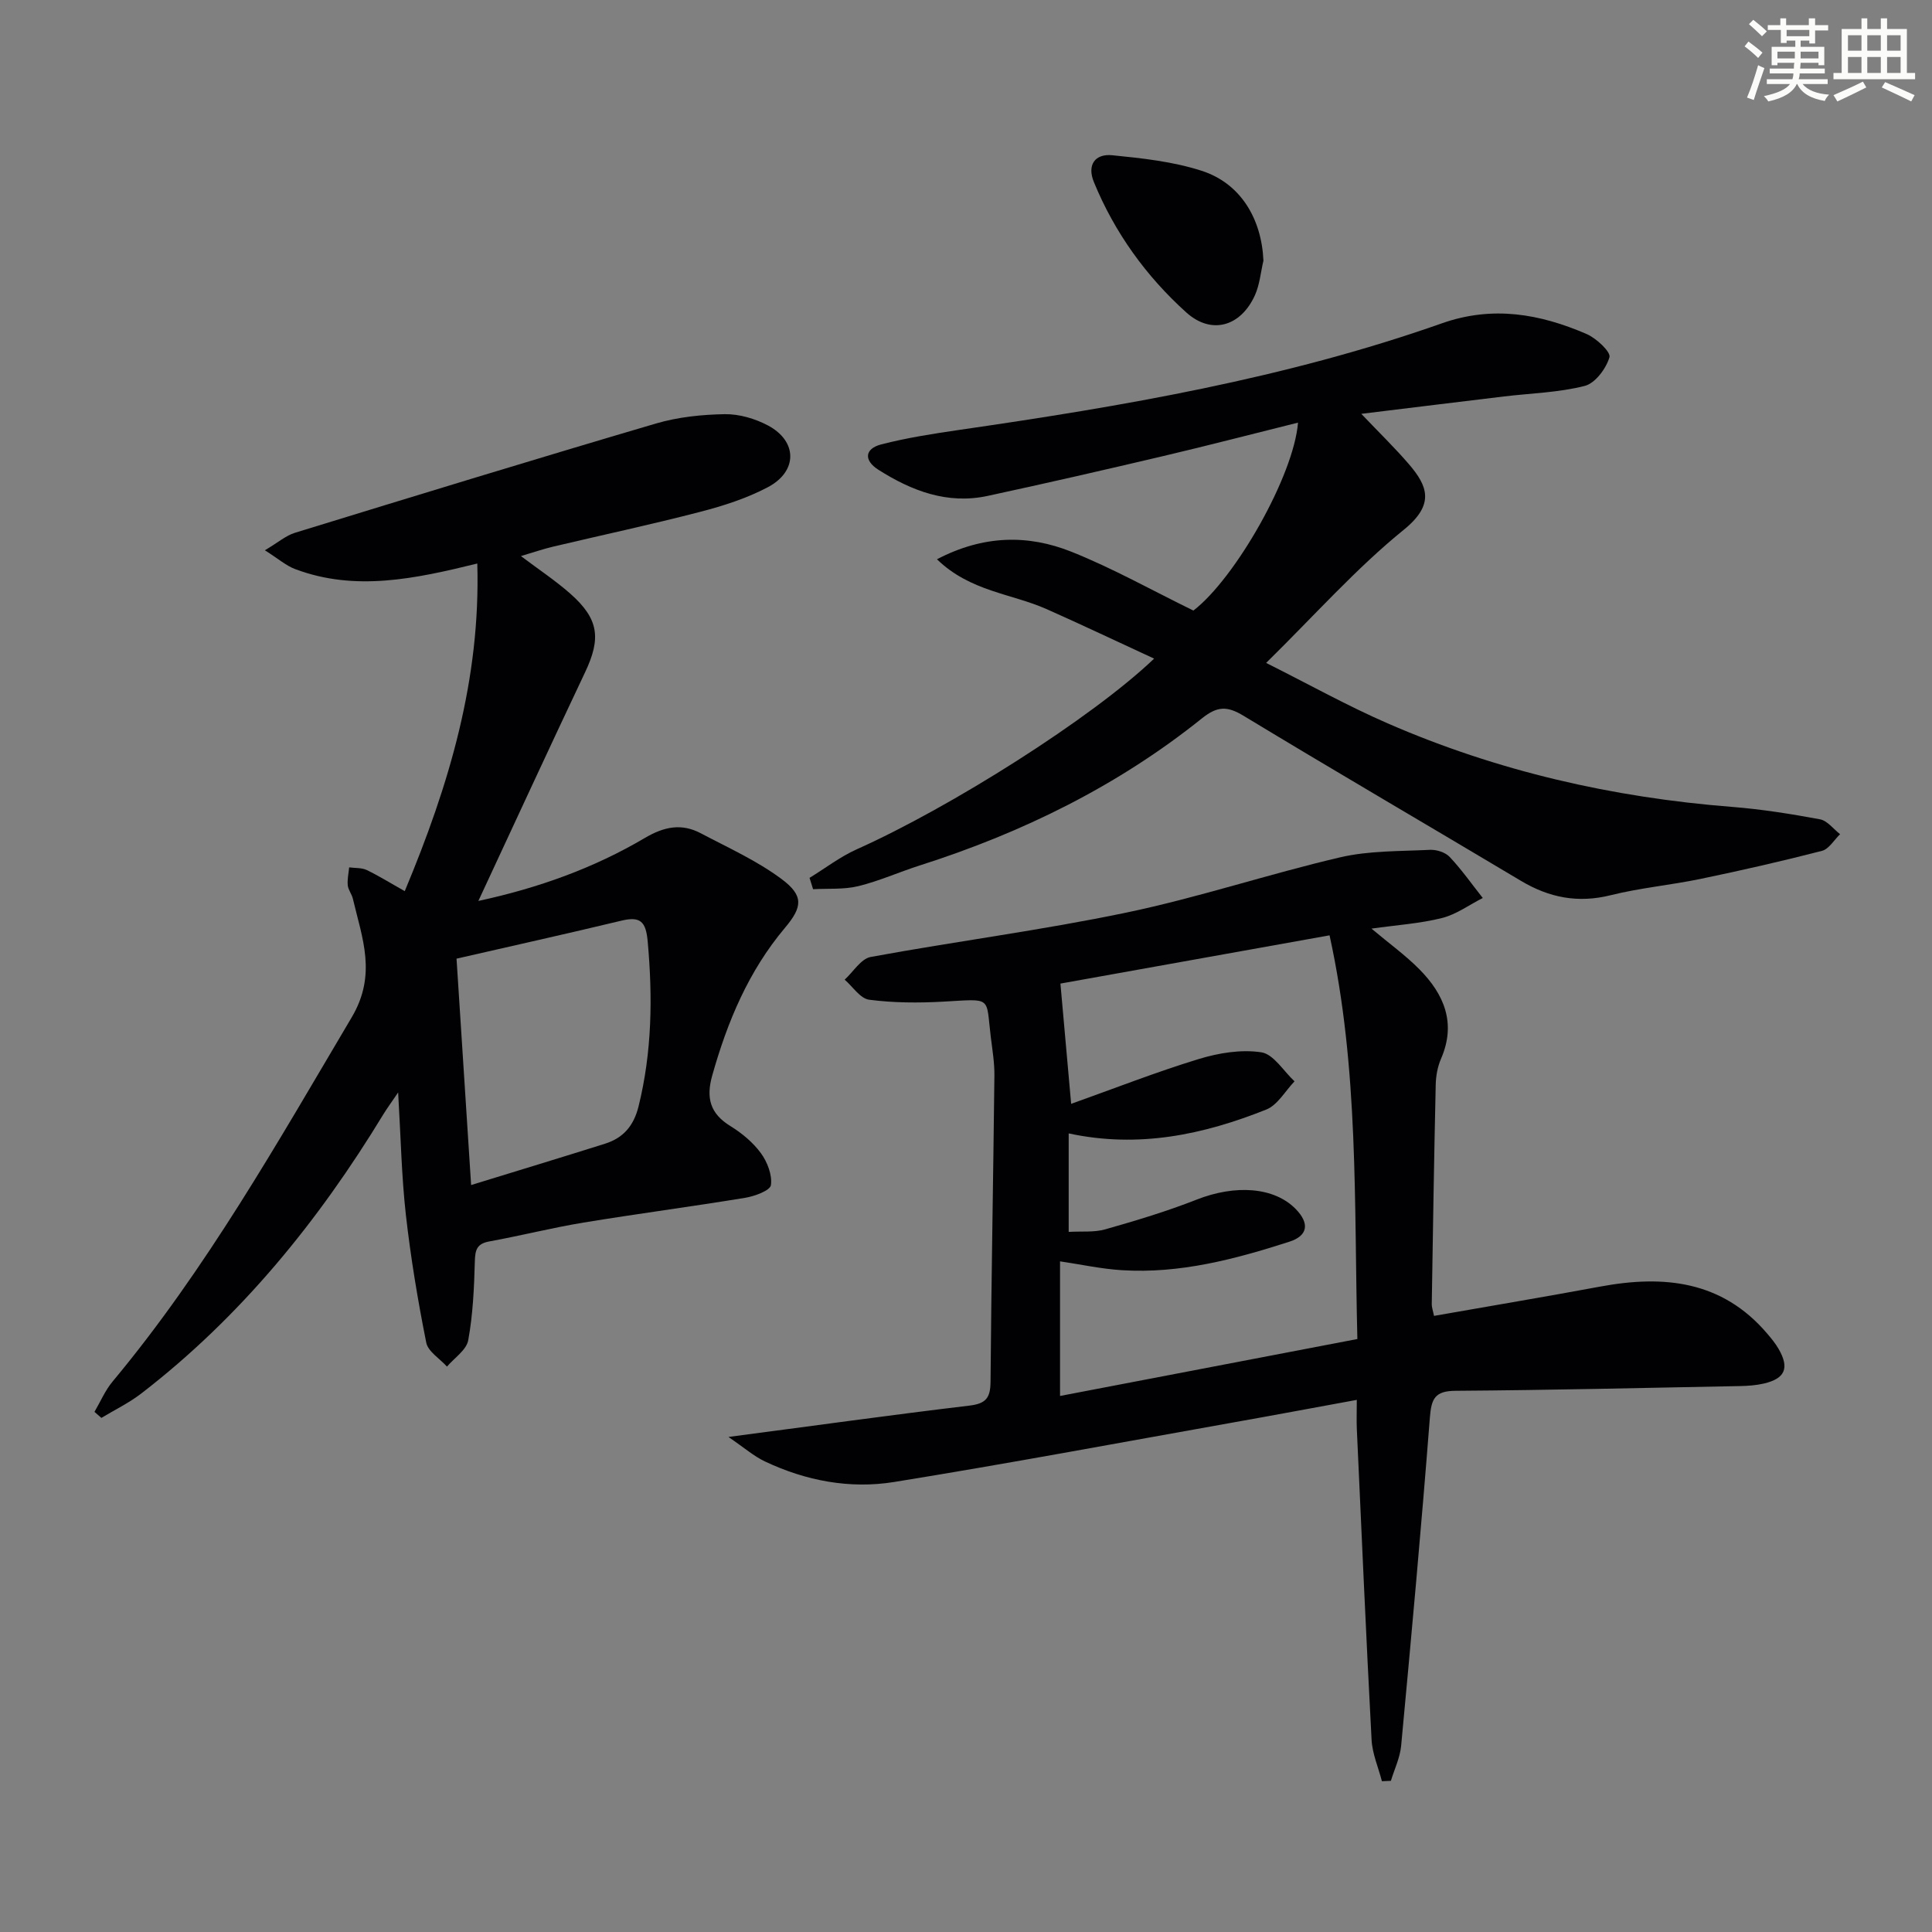
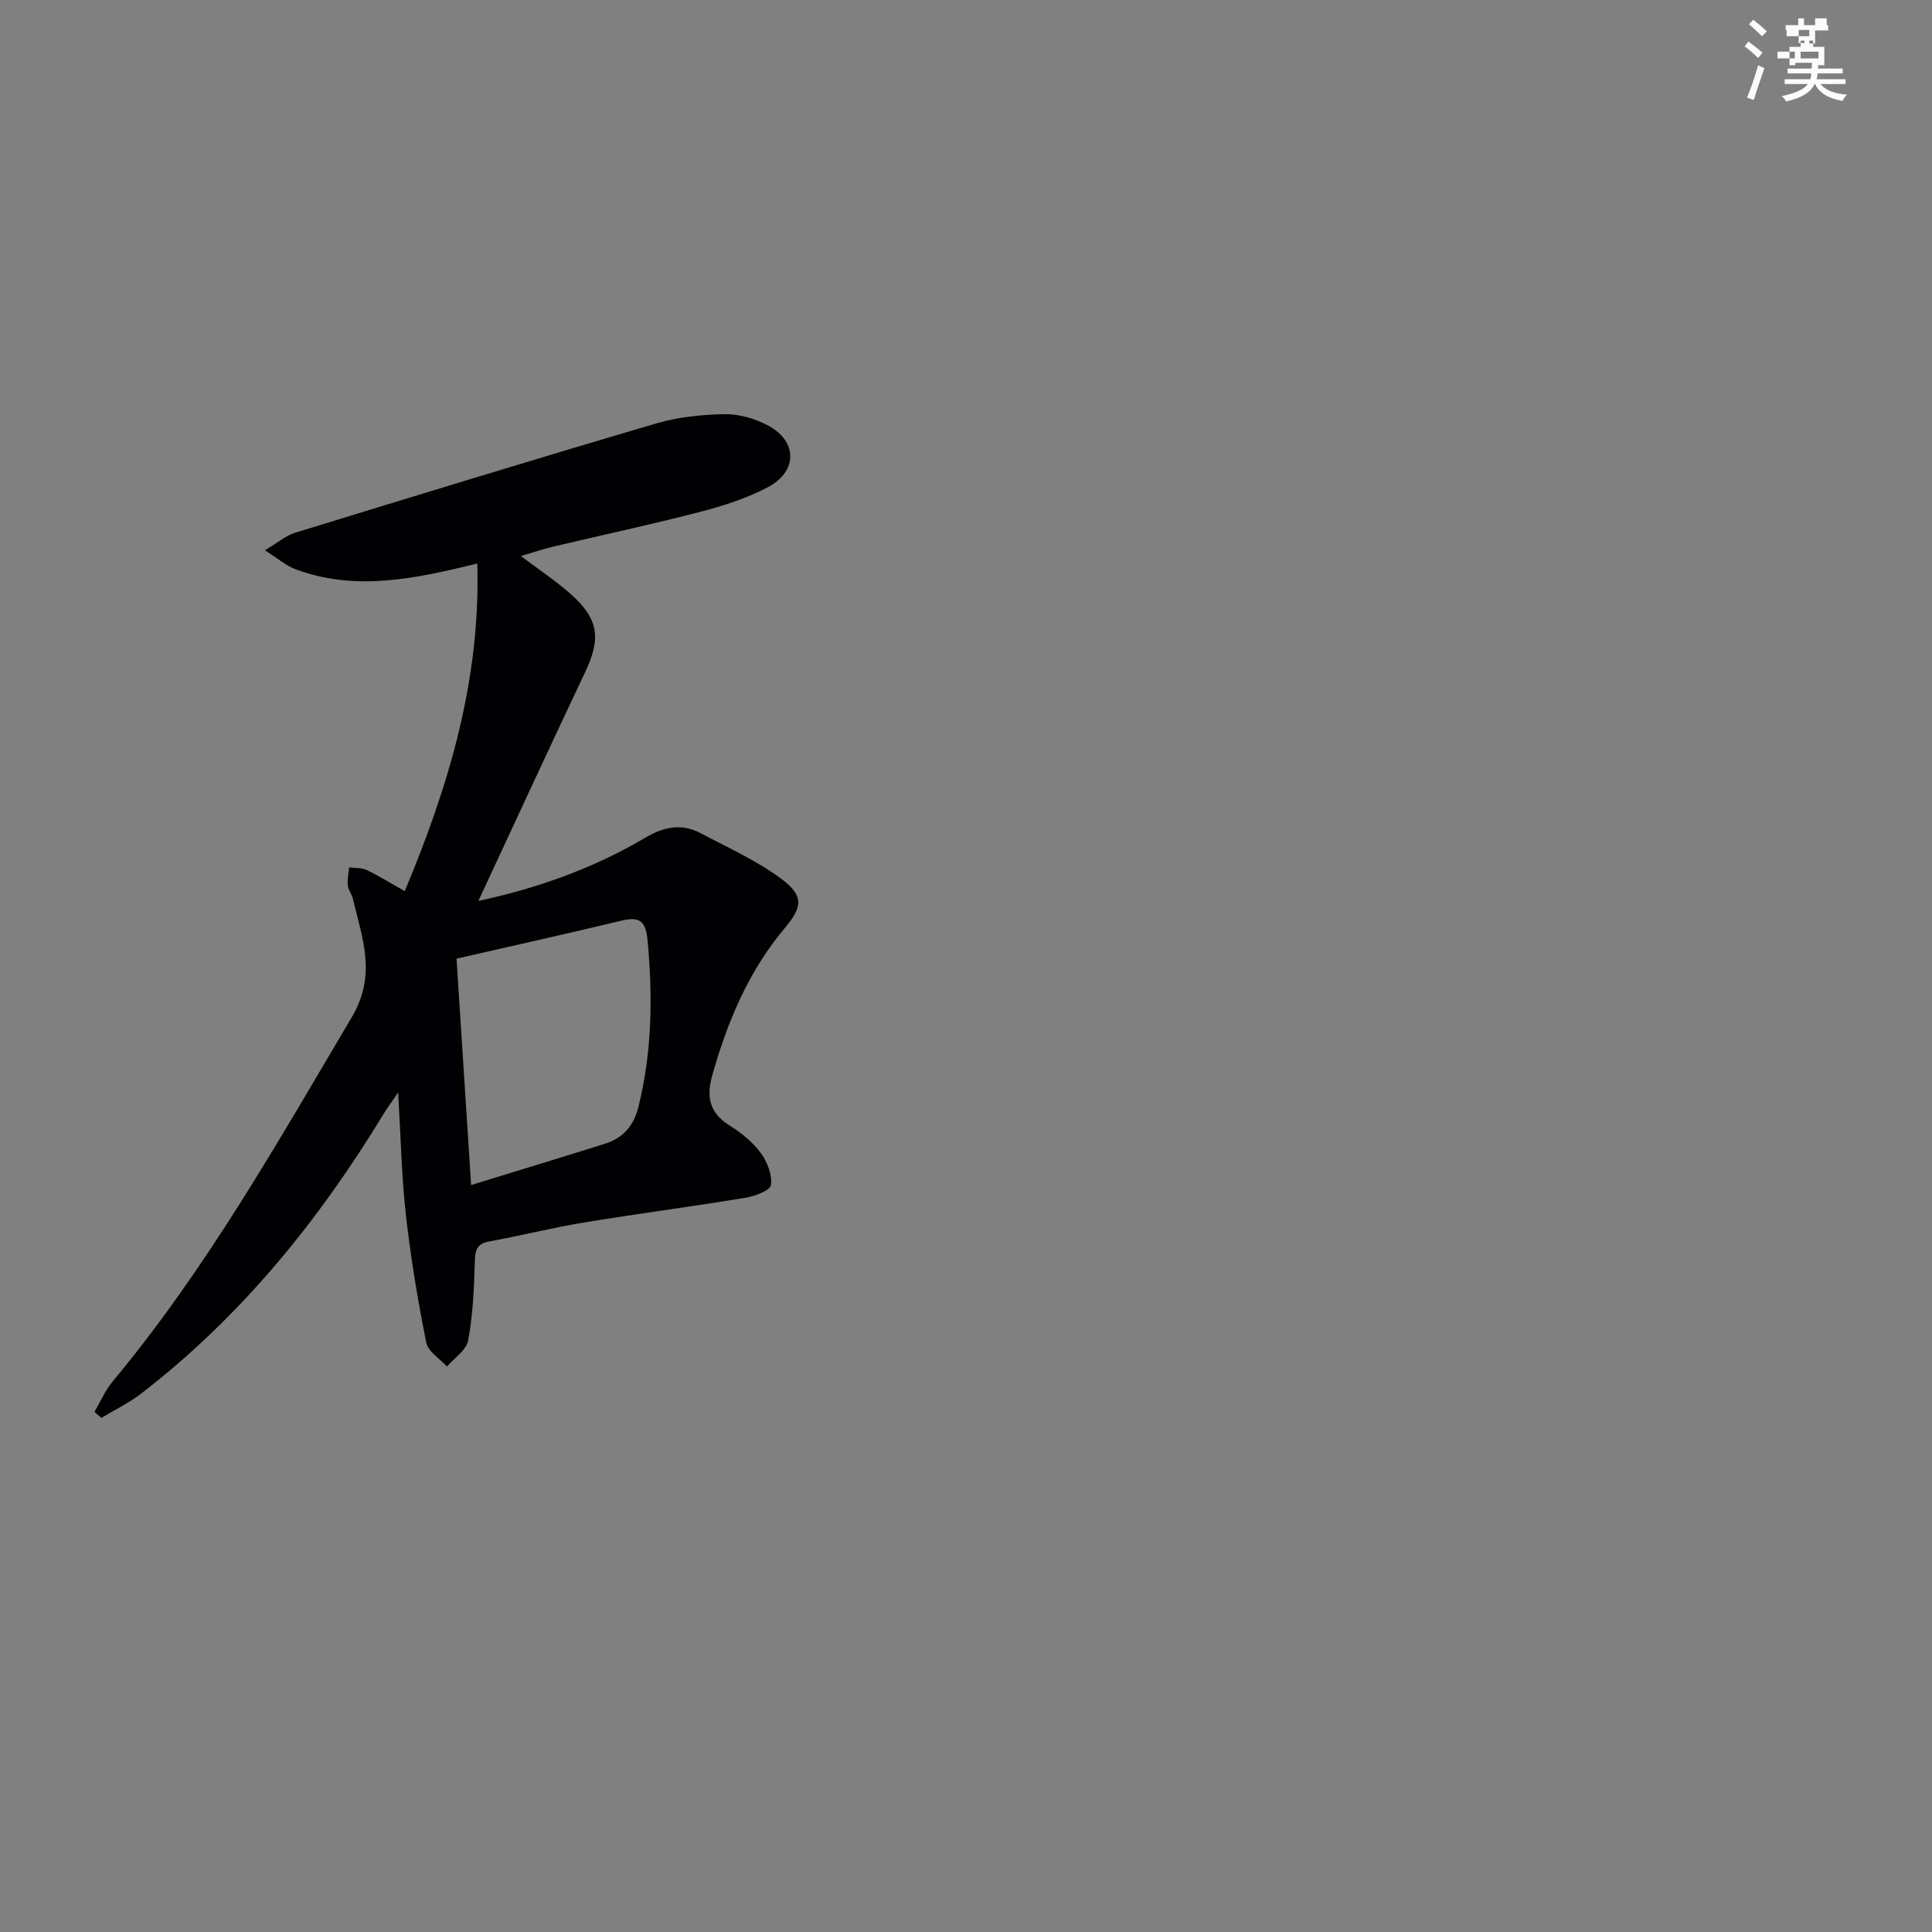
<svg xmlns="http://www.w3.org/2000/svg" enable-background="new 0 0 400 400" viewBox="0 0 400 400">
  <rect x="0" y="0" width="400" height="400" fill="#808080" stroke="none" />
  <g fill="#010103">
-     <path d="m150.82 297.51c17.69-2.33 33.76-4.57 49.87-6.49 3.41-.41 4.36-1.56 4.39-4.92.16-21.13.57-42.27.8-63.4.03-2.64-.41-5.3-.74-7.93-1.06-8.56.45-7.96-9.88-7.39-5.1.28-10.28.26-15.32-.4-1.83-.24-3.38-2.7-5.06-4.15 1.78-1.62 3.37-4.32 5.38-4.7 17.62-3.24 35.42-5.53 52.95-9.19 14.9-3.11 29.43-7.98 44.26-11.44 5.99-1.4 12.36-1.24 18.57-1.55 1.37-.07 3.2.51 4.1 1.47 2.49 2.64 4.59 5.64 6.85 8.5-2.8 1.42-5.45 3.39-8.42 4.14-4.56 1.15-9.32 1.45-14.62 2.2 3.69 3.1 7.05 5.52 9.92 8.42 5.13 5.19 7.67 11.16 4.48 18.52-.71 1.64-1.06 3.55-1.1 5.35-.34 15.13-.58 30.27-.82 45.41-.01.77.29 1.55.47 2.48 11.65-2.05 23.06-3.96 34.43-6.07 13.14-2.44 25.18-1.23 34.52 9.7.86 1.01 1.72 2.05 2.38 3.19 2.3 3.97 1.38 6.16-3.06 7.19-1.6.37-3.28.49-4.93.52-19.63.38-39.26.84-58.89.98-4.29.03-5 1.64-5.31 5.54-1.76 22.67-3.83 45.32-5.95 67.96-.23 2.46-1.39 4.84-2.12 7.25-.62.03-1.24.05-1.86.08-.74-2.86-1.99-5.7-2.14-8.59-1.14-21.41-2.07-42.82-3.05-64.24-.08-1.8-.01-3.61-.01-6.12-8.92 1.63-17.32 3.21-25.73 4.7-23.34 4.16-46.65 8.52-70.06 12.3-9.16 1.48-18.26-.24-26.72-4.24-2.29-1.07-4.28-2.83-7.58-5.08zm70.44-62.85v20.39c2.71-.16 5.28.13 7.58-.53 6.36-1.81 12.73-3.72 18.88-6.14 8-3.16 16.08-2.65 20.56 1.95 2.88 2.96 2.52 5.51-1.32 6.75-11.27 3.63-22.69 6.65-34.68 5.9-4.23-.26-8.42-1.18-12.81-1.83v27.87c20.69-3.96 40.96-7.84 61.56-11.79-.71-28.16.33-55.86-5.76-83.58-19.66 3.53-38.35 6.88-55.72 9.99.75 8.36 1.43 15.98 2.22 24.9 9-3.21 17.61-6.59 26.42-9.28 4.13-1.26 8.79-2.03 12.96-1.39 2.54.39 4.6 3.9 6.87 6.01-1.93 2-3.5 4.9-5.85 5.84-12.97 5.17-26.35 8.07-40.91 4.94z" />
    <path d="m83.8 184.5c9.27-22.17 15.71-43.9 15.02-67.83-12.9 3.17-25.27 5.83-37.7 1.16-1.9-.71-3.52-2.16-6.28-3.9 2.72-1.61 4.34-3.04 6.22-3.62 24.89-7.65 49.78-15.28 74.76-22.63 4.56-1.34 9.48-1.85 14.25-1.93 3-.04 6.29.93 8.97 2.36 6.09 3.27 6.13 9.47-.05 12.75-4.35 2.3-9.19 3.86-13.98 5.1-10.11 2.63-20.34 4.81-30.51 7.22-2.08.49-4.11 1.2-6.65 1.95 3.7 2.79 7.15 5.07 10.22 7.78 5.92 5.23 6.41 9.23 3.06 16.29-7.37 15.56-14.58 31.2-22.09 47.33 12.39-2.67 23.88-6.79 34.45-13.03 4.04-2.38 7.63-3.08 11.62-.97 5.68 3 11.64 5.68 16.74 9.49 4.58 3.43 4.3 5.76.68 10.06-7.55 8.97-11.93 19.43-15.07 30.59-1.31 4.65-.45 7.88 3.76 10.47 2.37 1.46 4.67 3.37 6.3 5.59 1.34 1.83 2.39 4.53 2.09 6.63-.16 1.13-3.35 2.3-5.31 2.63-11.14 1.83-22.34 3.3-33.48 5.13-6.55 1.08-13 2.72-19.53 3.91-2.58.47-2.92 1.77-2.98 4.14-.15 5.46-.39 10.97-1.37 16.32-.37 2.02-2.87 3.65-4.4 5.45-1.48-1.65-3.92-3.11-4.29-4.97-1.75-8.75-3.22-17.59-4.22-26.46-.9-8.03-1.05-16.15-1.6-25.33-1.37 2.02-2.28 3.26-3.08 4.56-13.43 22.09-29.51 41.89-50.09 57.76-2.54 1.96-5.5 3.39-8.27 5.06-.48-.42-.95-.83-1.43-1.25 1.24-2.11 2.21-4.44 3.76-6.29 19.37-23.25 34.14-49.47 49.49-75.38 5.27-8.89 2.17-16.39.25-24.56-.22-.96-.96-1.83-1.06-2.78-.12-1.22.17-2.48.29-3.72 1.23.17 2.59.05 3.66.56 2.51 1.21 4.87 2.69 7.85 4.36zm10.72 13.98c1 15.56 1.99 30.88 3.02 46.87 9.42-2.9 18.59-5.68 27.73-8.56 3.77-1.19 5.93-3.69 6.93-7.7 2.8-11.3 2.94-22.64 1.9-34.16-.37-4.12-1.49-5.26-5.43-4.32-11.27 2.71-22.59 5.22-34.15 7.87z" />
-     <path d="m167.61 181.75c3.25-1.99 6.33-4.37 9.79-5.92 19.38-8.67 48.61-27.12 61.55-39.47-7.73-3.57-14.95-7-22.26-10.25-7.28-3.23-15.85-3.65-22.7-10.32 9.62-5.03 18.85-5.14 27.83-1.56 8.6 3.43 16.74 8.02 25.26 12.18 8.67-6.66 20.78-27.9 21.66-38.91-9.41 2.34-18.62 4.74-27.88 6.92-12.1 2.85-24.22 5.63-36.37 8.25-8.34 1.8-15.75-1.04-22.64-5.42-3.05-1.94-2.85-4.36.63-5.25 5.28-1.36 10.71-2.2 16.11-2.99 33.86-4.9 67.55-10.65 99.94-22.07 10.52-3.71 20.29-1.96 29.95 2.21 2.02.87 5.06 3.72 4.74 4.81-.69 2.35-2.94 5.38-5.12 5.94-5.4 1.38-11.12 1.51-16.71 2.18-9.52 1.14-19.03 2.32-29.55 3.6 3.8 3.99 6.97 7.06 9.84 10.4 3.9 4.54 5.44 8.35-1.04 13.6-9.89 8.02-18.45 17.69-28.5 27.57 8.94 4.48 16.87 8.91 25.15 12.51 22.74 9.91 46.6 15.36 71.32 17.3 6.1.48 12.18 1.45 18.2 2.57 1.52.28 2.78 2.01 4.16 3.08-1.24 1.19-2.3 3.07-3.75 3.45-8.33 2.15-16.73 4.06-25.15 5.81-6.16 1.28-12.49 1.85-18.58 3.37-6.76 1.69-12.73.53-18.59-2.97-19.12-11.42-38.38-22.63-57.43-34.17-3.4-2.06-5.43-2.02-8.61.52-17.44 13.99-37.19 23.69-58.43 30.46-4.27 1.36-8.4 3.23-12.74 4.29-2.99.73-6.23.45-9.35.63-.24-.8-.49-1.58-.73-2.35z" />
-     <path d="m261.58 53.98c-.57 2.39-.77 4.95-1.76 7.14-2.92 6.47-8.99 8.27-14.21 3.57-8.32-7.5-14.84-16.53-19.13-26.99-1.47-3.58.25-5.91 3.79-5.56 6.23.62 12.61 1.31 18.52 3.22 8.07 2.6 12.42 9.94 12.79 18.62z" />
  </g>
-   <path d="m361.2 9.6.8-1c.9.7 1.9 1.4 2.9 2.3l-.9 1.1c-1-1-2-1.8-2.8-2.4zm.5 10.6c.9-2.1 1.6-4.3 2.3-6.7.4.2.8.4 1.3.6-.7 2.1-1.5 4.3-2.2 6.6zm.4-15.2.9-.9c1 .8 2 1.6 2.8 2.4l-1 1c-.9-.9-1.8-1.7-2.7-2.5zm12.5-1.2h1.2v1.4h2.7v1.1h-2.7v2.7h-1.2v-.6h-1.8v1.3h4.9v3.8h-1.2v-.5h-3.7c0 .4-.1.9-.1 1.2h5.1v1h-5.2c0 .5-.1.9-.2 1.2h6v1h-5.2c1.1 1.3 2.9 2 5.5 2.2-.4.4-.7.8-.9 1.3-2.9-.5-4.8-1.6-5.7-3.5h-.1c-.8 1.7-2.7 2.9-5.9 3.6-.2-.4-.6-.8-.9-1.1 2.8-.6 4.6-1.4 5.4-2.5h-4.8v-1h5.3c.1-.3.2-.7.2-1.2h-4.9v-1h5c0-.4 0-.8.1-1.2h-3.5v.5h-1.2v-3.8h4.9v-1.3h-1.8v.5h-1.2v-2.7h-2.7v-1h2.6v-1.4h1.2v1.4h4.7v-1.4zm-6.6 8.3h3.6c0-.4 0-.9 0-1.4h-3.6zm1.9-4.6h4.7v-1.3h-4.7zm6.6 3.2h-3.7v1.4h3.7z" fill="#fbfcfa" />
-   <path d="m385.3 3.8h1.3v2.2h2.8v-2.2h1.3v2.2h4.1v9.1h1.7v1.3h-16.9v-1.3h1.7v-9.1h4.1v-2.2zm.4 13.1.7 1.2c-1.8.9-3.8 1.9-6 2.9-.2-.4-.5-.8-.8-1.3 2.3-1 4.3-1.9 6.1-2.8zm-3.1-6.4h2.8v-3.2h-2.8zm0 4.6h2.8v-3.3h-2.8zm4-4.6h2.8v-3.2h-2.8zm0 4.6h2.8v-3.3h-2.8zm3.7 1.9c2.1.9 4.1 1.8 6.1 2.7l-.7 1.3c-2.2-1.1-4.2-2-6.1-2.9zm3.2-9.7h-2.8v3.2h2.8zm-2.8 7.8h2.8v-3.3h-2.8z" fill="#fbfcfa" />
+   <path d="m361.2 9.6.8-1c.9.7 1.9 1.4 2.9 2.3l-.9 1.1c-1-1-2-1.8-2.8-2.4zm.5 10.6c.9-2.1 1.6-4.3 2.3-6.7.4.2.8.4 1.3.6-.7 2.1-1.5 4.3-2.2 6.6zm.4-15.2.9-.9c1 .8 2 1.6 2.8 2.4l-1 1c-.9-.9-1.8-1.7-2.7-2.5zm12.5-1.2h1.2v1.4h2.7v1.1h-2.7v2.7h-1.2v-.6h-1.8v1.3h4.9v3.8h-1.2v-.5c0 .4-.1.9-.1 1.2h5.1v1h-5.2c0 .5-.1.9-.2 1.2h6v1h-5.2c1.1 1.3 2.9 2 5.5 2.2-.4.4-.7.8-.9 1.3-2.9-.5-4.8-1.6-5.7-3.5h-.1c-.8 1.7-2.7 2.9-5.9 3.6-.2-.4-.6-.8-.9-1.1 2.8-.6 4.6-1.4 5.4-2.5h-4.8v-1h5.3c.1-.3.2-.7.2-1.2h-4.9v-1h5c0-.4 0-.8.1-1.2h-3.5v.5h-1.2v-3.8h4.9v-1.3h-1.8v.5h-1.2v-2.7h-2.7v-1h2.6v-1.4h1.2v1.4h4.7v-1.4zm-6.6 8.3h3.6c0-.4 0-.9 0-1.4h-3.6zm1.9-4.6h4.7v-1.3h-4.7zm6.6 3.2h-3.7v1.4h3.7z" fill="#fbfcfa" />
</svg>